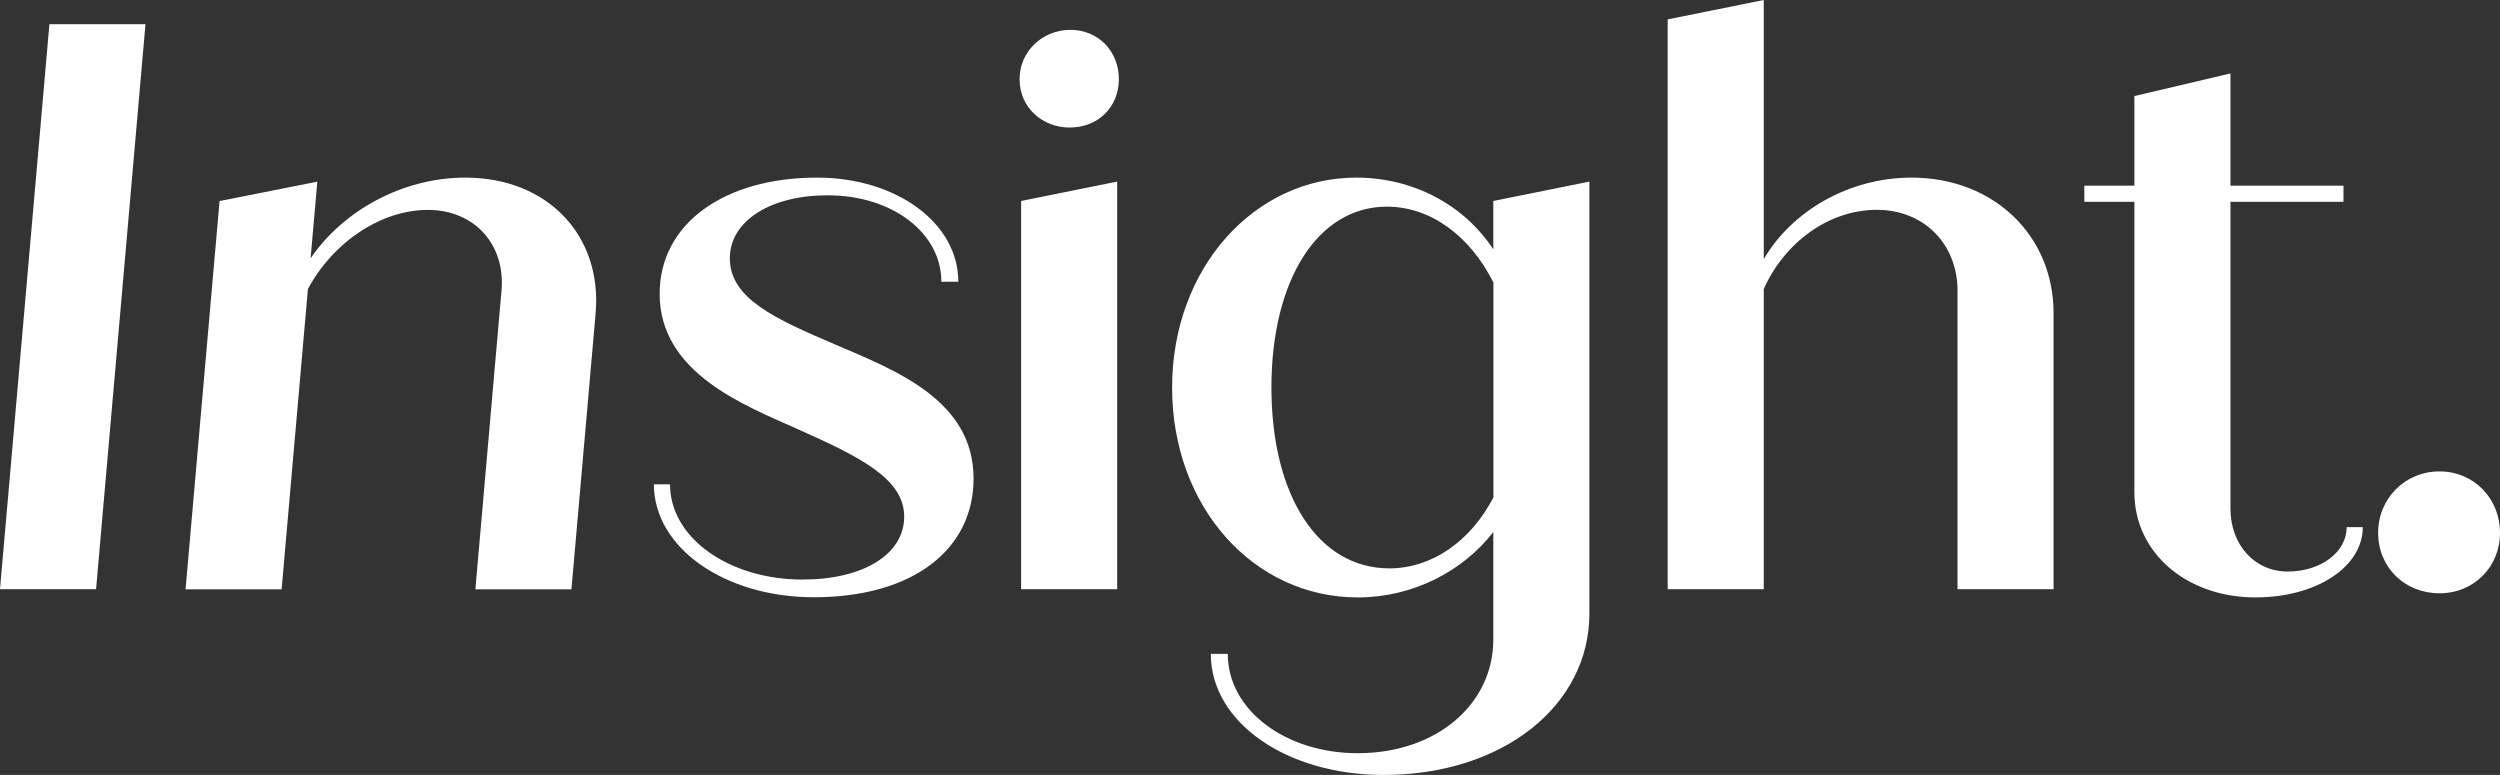
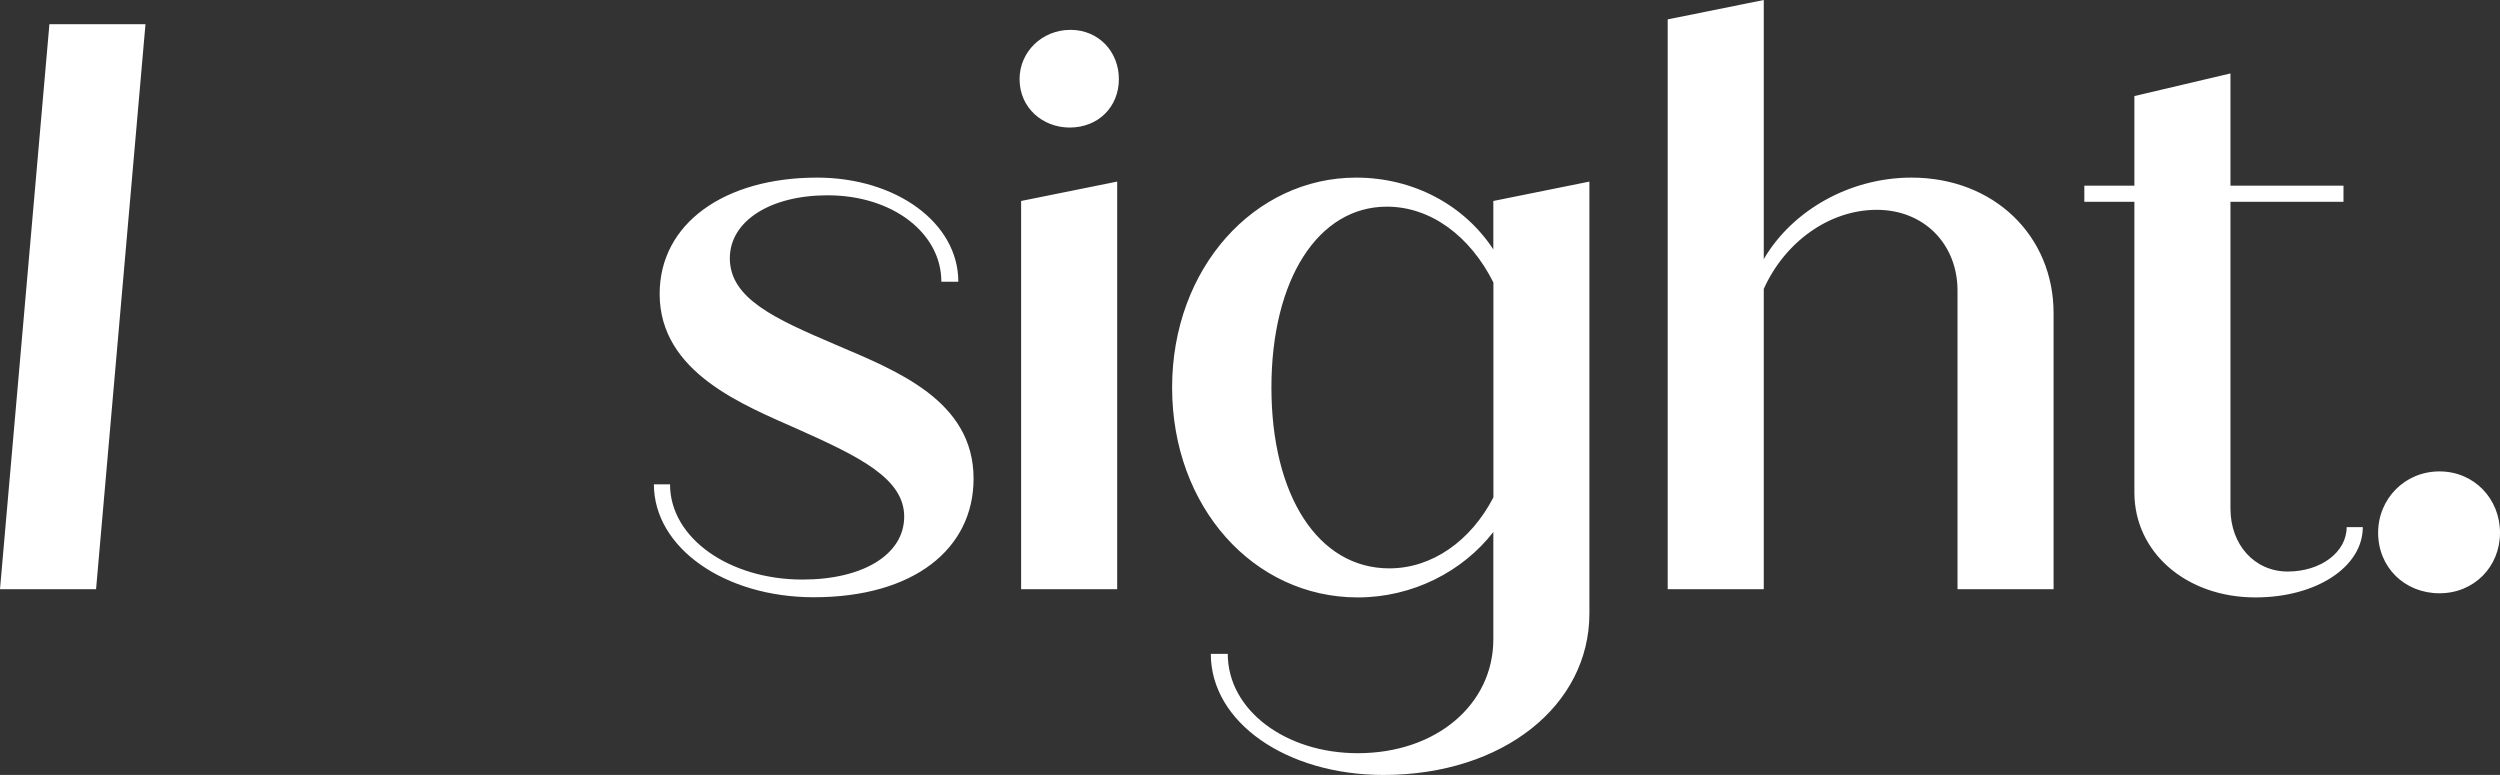
<svg xmlns="http://www.w3.org/2000/svg" id="b" viewBox="0 0 308.12 95.51">
  <rect x="0" y="0" width="308.12" height="95.51" fill="#333333" stroke="none" />
  <g id="c">
    <path d="M6.09,2.98h11.84l-6.09,69.64H0L6.09,2.98Z" fill="#fff" />
-     <path d="M73.41,38.6l-2.98,34.03h-11.84l3.22-36.81c.5-5.67-3.31-9.95-9.08-9.95s-11.69,3.98-14.78,9.75l-3.24,37.01h-11.84l4.19-47.85,12.05-2.39-.83,9.45c4-5.87,11.32-9.95,19.08-9.95,10.15,0,16.88,7.16,16.05,16.71Z" fill="#fff" />
    <path d="M80.59,59.69h1.99c0,6.67,7.36,11.74,16.32,11.74,7.46,0,12.54-3.08,12.54-7.76s-5.47-7.36-13.03-10.74c-6.67-2.98-17.11-6.96-17.11-16.71,0-8.66,7.96-14.33,19.4-14.33,9.75,0,17.41,5.57,17.41,12.83h-2.09c0-5.97-5.97-10.65-14.03-10.65-7.06,0-12.04,3.18-12.04,7.76,0,4.97,5.57,7.46,13.03,10.65s17.01,6.86,17.01,16.51c0,8.66-7.36,14.62-19.7,14.62-10.94,0-19.7-6.07-19.7-13.93ZM125.66,9.75c0-3.38,2.79-6.07,6.27-6.07s5.97,2.69,5.97,6.07-2.49,5.97-6.07,5.97c-3.28,0-6.17-2.39-6.17-5.97ZM125.85,24.77l11.84-2.39v50.24h-11.84V24.77ZM195.89,22.38v53.23c0,11.34-10.65,19.9-25.37,19.9-11.94,0-21.29-6.47-21.29-14.92h2.09c0,6.96,7.16,12.24,16.02,12.24,9.75,0,16.71-6.07,16.71-14.03v-13.23c-3.78,4.87-9.95,8.06-16.71,8.06-12.83,0-22.88-11.14-22.88-25.87s10.15-25.87,22.68-25.87c7.06,0,13.33,3.38,16.91,8.85v-5.97l11.84-2.39ZM184.06,61.28v-26.46c-2.89-5.77-7.76-9.35-13.13-9.35-8.46,0-14.23,8.95-14.23,22.29s5.77,22.29,14.53,22.29c5.27,0,10.05-3.38,12.83-8.75ZM253.1,38.6v34.02h-11.84v-36.81c0-5.67-4.08-9.95-9.95-9.95s-11.34,3.98-13.93,9.75v37.01h-11.84V2.39l11.84-2.39v31.94c3.48-5.97,10.55-10.05,18.21-10.05,10.15,0,17.51,7.16,17.51,16.71ZM291.21,64.97c0,4.87-5.67,8.66-13.23,8.66-8.56,0-14.92-5.57-14.92-12.93V24.87h-6.17v-1.99h6.17v-11.04l11.84-2.79v13.83h13.93v1.99h-13.93v37.81c0,4.48,2.98,7.76,7.06,7.76s7.26-2.39,7.26-5.47h1.99ZM293.1,65.66c0-4.18,3.28-7.56,7.56-7.56s7.46,3.38,7.46,7.56-3.18,7.46-7.46,7.46-7.56-3.18-7.56-7.46Z" fill="#fff" />
  </g>
</svg>